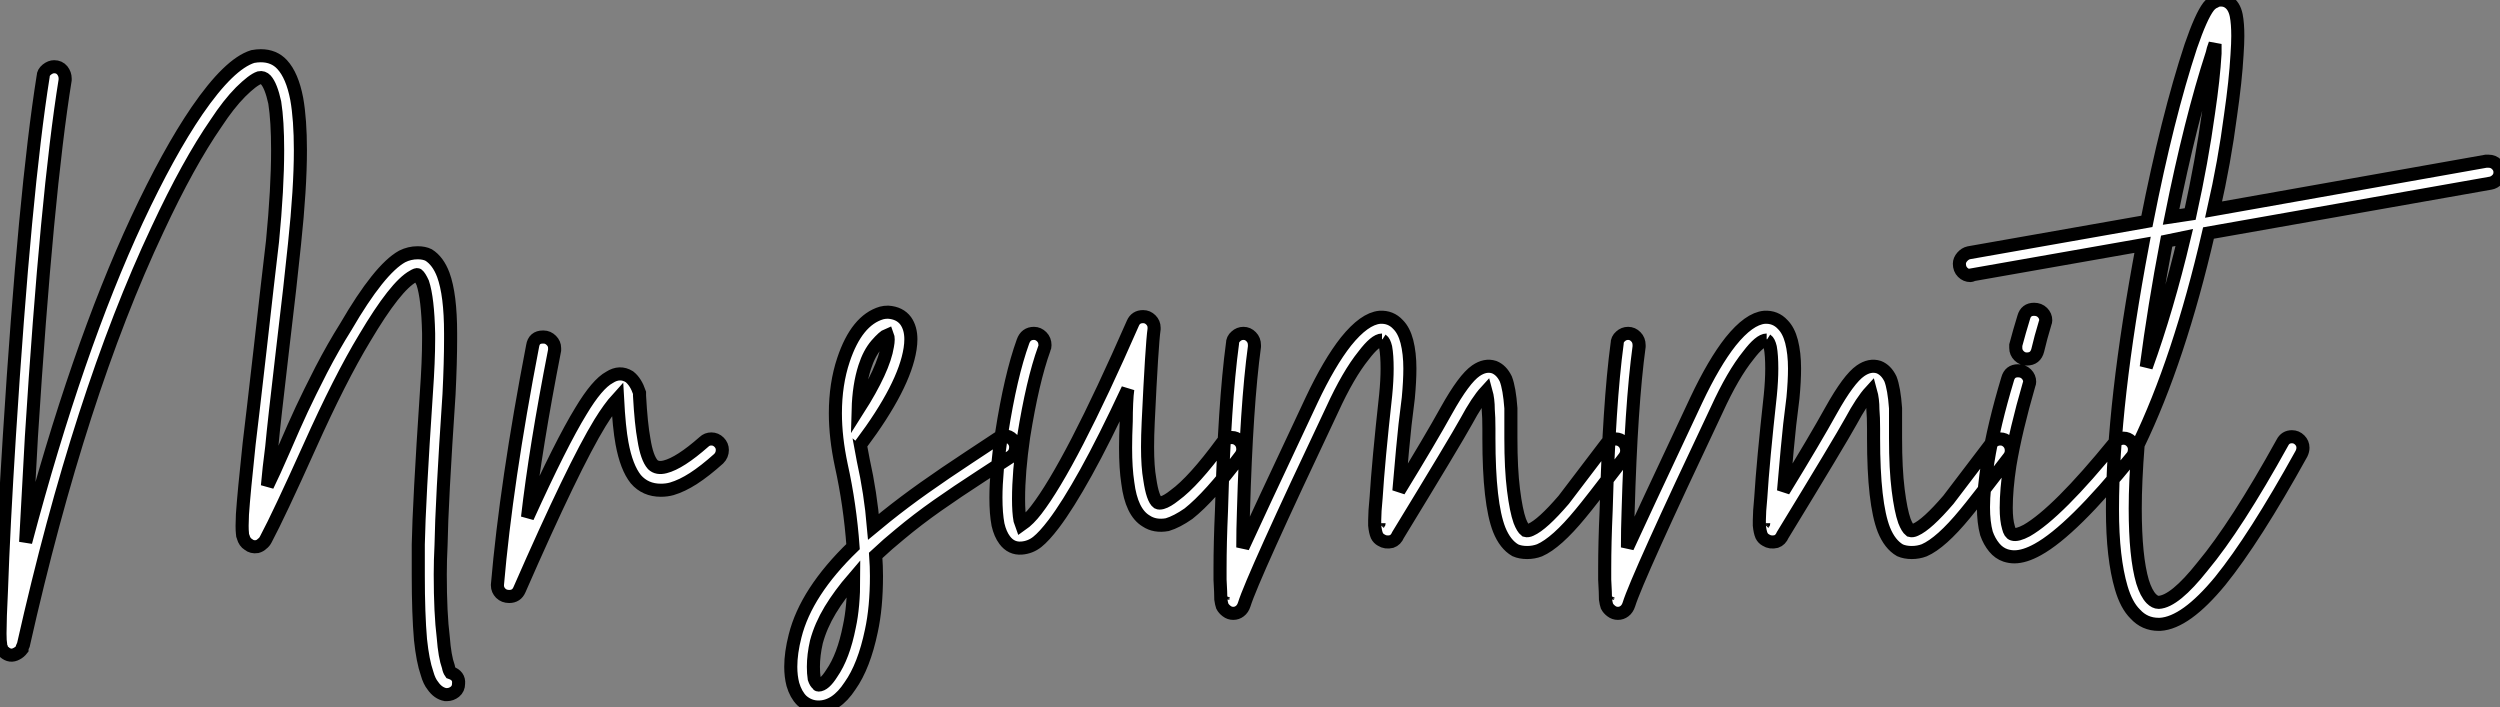
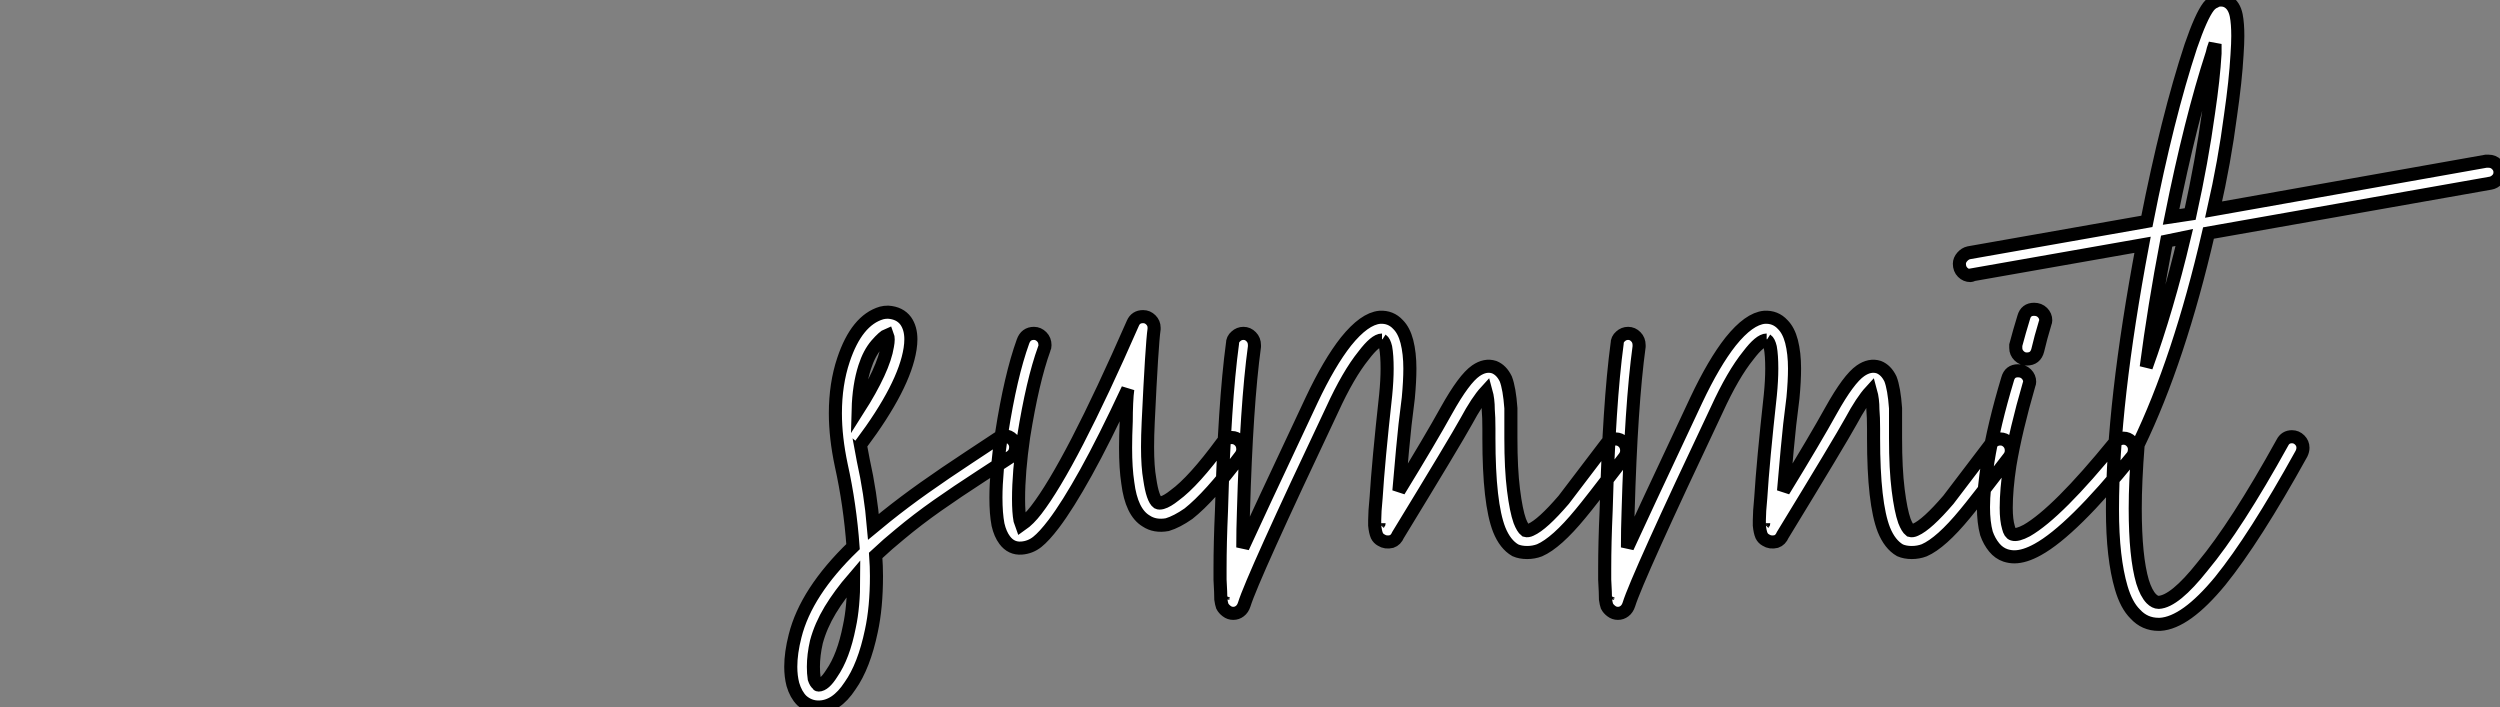
<svg xmlns="http://www.w3.org/2000/svg" viewBox="0.06 -35.9 191.08 54.04">
  <rect x="0.06" y="-35.9" width="191.08" height="54.04" fill="#808080" stroke="none" />
-   <path d="M19.99-31.64L19.99-31.64Q21-31.64 21.62-30.97L21.62-30.97Q22.40-30.13 22.74-28.34L22.74-28.34Q23.02-26.77 23.02-24.42L23.02-24.42Q23.02-21.50 22.57-17.25L22.57-17.25Q22.29-14.45 21.64-9.02Q21-3.58 20.83-1.74L20.83-1.74Q20.61-0.06 20.50 1.23L20.50 1.23Q20.94 0.34 21.76-1.54Q22.57-3.42 23.13-4.62Q23.69-5.82 24.61-7.62Q25.54-9.41 26.49-10.92L26.49-10.92Q29.06-15.34 30.80-16.30L30.80-16.30Q31.36-16.58 31.98-16.58L31.98-16.58Q32.48-16.58 32.82-16.41L32.82-16.41Q33.54-15.96 33.94-14.90L33.94-14.90Q34.50-13.38 34.50-10.42L34.50-10.42Q34.50-10.19 34.50-9.97L34.50-9.97Q34.50-8.23 34.38-5.77L34.38-5.77Q33.82 2.58 33.77 5.77L33.77 5.77Q33.71 6.94 33.71 8.01L33.71 8.01Q33.71 10.98 33.94 12.82L33.94 12.82Q34.05 14.28 34.33 15.06L34.33 15.06Q34.38 15.34 34.50 15.51L34.50 15.51Q35.17 15.74 35.11 16.35L35.11 16.35Q35.11 16.74 34.83 16.97Q34.55 17.19 34.22 17.19L34.22 17.19Q34.16 17.19 34.10 17.19L34.10 17.19Q33.54 17.08 33.15 16.52L33.15 16.52Q32.87 16.18 32.70 15.57L32.70 15.57Q32.37 14.62 32.20 12.99L32.20 12.99Q32.03 11.03 32.03 8.06L32.03 8.06Q32.03 7 32.03 5.71L32.03 5.71Q32.09 2.52 32.65-5.88L32.65-5.88Q32.82-8.29 32.82-9.97L32.82-9.97Q32.82-10.19 32.82-10.42L32.82-10.42Q32.76-13.10 32.37-14.28L32.37-14.28Q32.14-14.78 31.98-14.90L31.98-14.90Q31.92-14.95 31.64-14.78L31.64-14.78Q30.30-14.06 27.94-10.08L27.94-10.08Q26.04-6.94 23.72-1.76Q21.39 3.42 20.38 5.32L20.38 5.32Q20.27 5.54 20.10 5.66L20.10 5.66Q19.94 5.82 19.71 5.88L19.71 5.88Q19.32 5.94 19.04 5.71L19.04 5.71Q18.76 5.54 18.65 5.15L18.65 5.15Q18.59 5.04 18.59 4.87L18.59 4.87Q18.54 4.42 18.59 3.42L18.59 3.42Q18.70 1.79 19.10-1.96L19.10-1.96Q19.32-3.75 19.94-9.18Q20.55-14.62 20.89-17.47L20.89-17.47Q21.28-21.50 21.28-24.42L21.28-24.42Q21.28-26.66 21.06-28.06L21.06-28.06Q20.78-29.34 20.38-29.79L20.38-29.79Q20.16-30.02 19.88-29.96L19.88-29.96Q19.38-29.79 18.45-28.87Q17.53-27.94 16.58-26.49L16.58-26.49Q14.45-23.41 12.10-18.37L12.10-18.37Q6.16-5.77 1.85 13.38L1.85 13.38Q1.79 13.50 1.76 13.58Q1.74 13.66 1.74 13.72L1.74 13.72Q1.57 13.94 1.34 14.06L1.34 14.06Q0.84 14.34 0.39 13.94L0.39 13.94Q0.22 13.83 0.17 13.61L0.17 13.61Q0.11 13.50 0.11 13.38L0.11 13.38Q0.06 13.10 0.06 12.54L0.06 12.54Q0.06 12.54 0.06 12.49L0.06 12.49Q0.06 11.42 0.17 9.24L0.17 9.24Q0.34 4.31 0.78-2.63L0.78-2.63Q1.96-21.28 3.36-30.07L3.36-30.07Q3.36-30.35 3.64-30.58Q3.92-30.80 4.20-30.80L4.20-30.80Q4.59-30.80 4.82-30.52Q5.04-30.24 5.04-29.90L5.04-29.90Q5.04-29.85 5.04-29.79L5.04-29.79Q3.64-21.11 2.46-2.52L2.46-2.52Q2.24 1.46 2.02 5.54L2.02 5.54Q5.94-9.24 10.53-19.10L10.53-19.10Q12.94-24.25 15.12-27.44L15.12-27.44Q17.58-31.02 19.38-31.58L19.38-31.58Q19.71-31.64 19.99-31.64ZM18.87 4.48L18.87 4.48Q18.87 4.48 18.87 4.48ZM41.55-10.14L41.55-10.14Q41.55-10.14 41.61-10.14L41.61-10.14Q41.94-10.14 42.20-9.88Q42.45-9.63 42.45-9.30L42.45-9.30Q42.45-9.24 42.45-9.13L42.45-9.13Q40.99-1.68 40.38 3.64L40.38 3.64Q42.95-2.02 44.46-4.48L44.46-4.48Q45.70-6.55 46.65-7.06L46.65-7.06Q47.43-7.56 48.16-7.11L48.16-7.11Q48.66-6.72 48.94-5.88L48.94-5.88Q48.94-5.77 48.94-5.66L48.94-5.66Q49.06-3.47 49.28-2.30L49.28-2.30Q49.50-0.90 49.95-0.39L49.95-0.39Q50.29-0.06 50.90-0.22L50.90-0.22Q52.02-0.50 53.87-2.13L53.87-2.13Q54.10-2.35 54.43-2.35L54.43-2.35Q54.77-2.35 55.02-2.10Q55.27-1.85 55.27-1.51L55.27-1.51Q55.27-1.12 54.99-0.84L54.99-0.84Q53.93 0.11 53.06 0.67Q52.19 1.23 51.41 1.46L51.41 1.46Q51.02 1.57 50.57 1.57L50.57 1.57Q49.39 1.57 48.66 0.73L48.66 0.73Q47.94-0.17 47.60-2.02L47.60-2.02Q47.38-3.19 47.26-5.43L47.26-5.43Q46.65-4.76 45.92-3.58L45.92-3.58Q43.90-0.28 39.76 9.18L39.76 9.18Q39.54 9.69 38.98 9.69L38.98 9.69Q38.58 9.69 38.33 9.44Q38.08 9.18 38.08 8.85L38.08 8.85Q38.08 8.85 38.08 8.79L38.08 8.79Q38.75 1.01 40.77-9.46L40.77-9.46Q40.88-10.14 41.55-10.14Z" fill="white" stroke="black" transform="scale(1,1)" />
  <path d="M67.94-12.04L67.94-12.04Q68.84-11.98 69.29-11.37L69.29-11.37Q69.68-10.81 69.68-9.97L69.68-9.97Q69.68-9.63 69.62-9.24L69.62-9.24Q69.18-6.38 65.87-1.96L65.87-1.96Q65.87-1.90 65.82-1.90L65.82-1.90Q65.93-1.29 66.04-0.73L66.04-0.73Q66.60 1.79 66.82 4.37L66.82 4.37Q67.44 3.86 67.78 3.58L67.78 3.58Q69.18 2.46 70.72 1.37Q72.26 0.28 74.13-0.95Q76.01-2.18 76.34-2.41L76.34-2.41Q76.57-2.58 76.85-2.58L76.85-2.58Q77.18-2.58 77.44-2.32Q77.69-2.07 77.69-1.74L77.69-1.74Q77.69-1.23 77.30-0.98Q76.90-0.73 75.06 0.48Q73.21 1.68 71.70 2.74Q70.18 3.81 68.84 4.93L68.84 4.93Q67.94 5.66 66.99 6.55L66.99 6.55Q67.05 7.39 67.05 8.12L67.05 8.12Q67.05 10.53 66.66 12.32L66.66 12.32Q66.10 15.01 65.03 16.52L65.03 16.52Q63.97 18.14 62.62 18.14L62.62 18.14Q61.90 18.14 61.34 17.64L61.34 17.64Q60.89 17.19 60.66 16.41L60.66 16.41Q60.50 15.79 60.50 15.06L60.50 15.06Q60.50 14 60.83 12.71L60.83 12.71Q61.67 9.35 65.26 5.88L65.26 5.88Q65.03 2.69 64.36-0.34L64.36-0.34Q63.91-2.46 63.91-4.31L63.91-4.31Q63.91-6.55 64.53-8.40L64.53-8.40Q65.54-11.42 67.44-11.98L67.44-11.98Q67.66-12.04 67.94-12.04ZM67.89-10.30L67.89-10.30Q67.61-10.19 67.05-9.55Q66.49-8.90 66.15-7.84L66.15-7.84Q65.70-6.44 65.65-4.59L65.65-4.59Q67.61-7.67 67.89-9.46L67.89-9.46Q68.00-10.02 67.89-10.30ZM65.31 8.29L65.31 8.29Q64.25 9.52 63.52 10.72Q62.79 11.93 62.46 13.16L62.46 13.16Q62.23 14.17 62.23 15.06L62.23 15.06Q62.23 15.57 62.29 15.96L62.29 15.96Q62.40 16.30 62.57 16.41L62.57 16.41Q62.57 16.46 62.62 16.46L62.62 16.46Q63.07 16.46 63.63 15.57L63.63 15.57Q64.53 14.28 64.98 11.98L64.98 11.98Q65.31 10.47 65.31 8.29ZM87.43-11.70L87.43-11.70Q87.77-11.70 88.02-11.45Q88.27-11.20 88.27-10.86L88.27-10.86Q88.27-10.81 88.27-10.75L88.27-10.75Q88.10-9.58 87.82-3.64L87.82-3.64Q87.77-2.58 87.77-1.74L87.77-1.74Q87.77-0.22 87.94 0.73L87.94 0.73Q88.16 2.24 88.55 2.52L88.55 2.52Q88.66 2.58 88.89 2.52L88.89 2.52Q89.28 2.41 89.84 1.96L89.84 1.96Q91.30 0.90 93.48-2.07L93.48-2.07Q93.76-2.46 94.21-2.46L94.21-2.46Q94.54-2.46 94.80-2.21Q95.05-1.96 95.05-1.57L95.05-1.57Q95.05-1.29 94.88-1.06L94.88-1.06Q92.53 2.07 90.90 3.36L90.90 3.36Q90.01 3.98 89.28 4.20L89.28 4.20Q88.33 4.37 87.66 3.92L87.66 3.92Q86.54 3.25 86.26 1.01L86.26 1.01Q86.09-0.11 86.09-1.68L86.09-1.68Q86.09-2.58 86.14-3.70L86.14-3.70Q86.14-4.37 86.17-5.07Q86.20-5.77 86.26-6.16L86.26-6.16Q84.46-2.30 83.06 0.22Q81.66 2.74 80.60 4.14L80.60 4.14Q79.87 5.10 79.34 5.52Q78.81 5.94 78.14 5.99L78.14 5.99Q77.35 6.05 76.85 5.38L76.85 5.38Q76.51 4.93 76.34 4.20L76.34 4.20Q76.18 3.36 76.18 2.13L76.18 2.13Q76.18 0.22 76.62-2.80L76.62-2.80Q77.30-7.17 78.25-9.80L78.25-9.80Q78.47-10.42 79.09-10.42L79.09-10.42Q79.42-10.42 79.68-10.16Q79.93-9.91 79.93-9.52L79.93-9.52Q79.93-9.35 79.87-9.24L79.87-9.24Q78.98-6.78 78.30-2.52L78.30-2.52Q77.91 0.17 77.91 2.24L77.91 2.24Q77.91 3.25 78.02 3.86L78.02 3.86Q78.08 4.03 78.14 4.20L78.14 4.20Q78.70 3.81 79.26 3.08L79.26 3.08Q81.89-0.34 86.65-11.20L86.65-11.20Q86.87-11.70 87.43-11.70ZM105.52-11.65L105.52-11.65Q106.36-11.70 106.92-11.09L106.92-11.09Q107.37-10.64 107.59-9.80L107.59-9.80Q107.82-8.90 107.82-7.73L107.82-7.73Q107.82-6.78 107.70-5.49L107.70-5.49Q107.42-3.36 107.26-1.54Q107.09 0.28 106.98 1.62L106.98 1.62Q109.38-2.30 110.62-4.54L110.62-4.54Q111.96-6.94 112.86-7.56L112.86-7.56Q113.58-8.06 114.26-7.84L114.26-7.84Q114.82-7.62 115.15-6.94L115.15-6.94Q115.43-6.22 115.54-4.70L115.54-4.70Q115.54-4.09 115.54-3.19L115.54-3.19Q115.54-3.02 115.54-2.77Q115.54-2.52 115.54-2.41L115.54-2.41Q115.54-0.06 115.74 1.54Q115.94 3.14 116.22 3.92L116.22 3.92Q116.44 4.48 116.66 4.65L116.66 4.65Q116.83 4.70 117.06 4.59L117.06 4.59Q117.95 4.20 119.58 2.30L119.58 2.30Q120.14 1.57 122.82-1.96L122.82-1.96Q123.10-2.35 123.55-2.35L123.55-2.35Q123.89-2.35 124.14-2.10Q124.39-1.85 124.39-1.46L124.39-1.46Q124.39-1.18 124.22-0.95L124.22-0.95Q121.48 2.63 120.86 3.36L120.86 3.36Q119.02 5.60 117.73 6.16L117.73 6.16Q117.28 6.33 116.78 6.33Q116.27 6.33 115.88 6.16L115.88 6.16Q115.10 5.71 114.65 4.59L114.65 4.59Q113.86 2.58 113.86-2.41L113.86-2.41Q113.86-2.52 113.86-2.77Q113.86-3.02 113.86-3.14L113.86-3.14Q113.86-4.03 113.81-4.59L113.81-4.59Q113.81-5.38 113.64-5.99L113.64-5.99Q112.97-5.26 112.13-3.70L112.13-3.70Q111.29-2.18 106.92 4.98L106.92 4.98Q106.75 5.38 106.42 5.49L106.42 5.49Q105.97 5.60 105.63 5.38L105.63 5.38Q105.41 5.26 105.30 5.04L105.30 5.04Q105.18 4.76 105.13 4.26L105.13 4.26Q105.13 4.09 105.13 3.86L105.13 3.86Q105.13 3.25 105.24 2.13L105.24 2.13Q105.41-0.62 105.97-5.71L105.97-5.71Q106.08-6.83 106.08-7.73L106.08-7.73Q106.08-8.74 105.97-9.35L105.97-9.35Q105.86-9.80 105.69-9.91L105.69-9.91L105.69-9.97L105.69-9.91Q105.18-9.91 104.29-8.74L104.29-8.74Q103.11-7.28 101.88-4.59L101.88-4.59Q95.78 8.29 95.16 10.30L95.16 10.30Q95.05 10.64 94.82 10.81L94.82 10.81Q94.60 10.98 94.32 10.98L94.32 10.98Q94.04 10.98 93.82 10.81L93.82 10.81Q93.59 10.64 93.48 10.42L93.48 10.42Q93.42 10.25 93.37 9.91L93.37 9.91Q93.37 9.46 93.31 8.40L93.31 8.40Q93.31 8.01 93.31 7.56L93.31 7.56Q93.31 5.60 93.42 3.14L93.42 3.14Q93.65-5.10 94.26-9.63L94.26-9.63Q94.26-9.97 94.52-10.19Q94.77-10.42 95.10-10.42L95.10-10.42Q95.44-10.42 95.69-10.16Q95.94-9.91 95.94-9.52L95.94-9.52Q95.94-9.46 95.94-9.41L95.94-9.41Q95.33-4.93 95.10 3.19L95.10 3.19Q95.05 4.54 95.05 5.94L95.05 5.94Q95.94 3.98 100.31-5.32L100.31-5.32Q101.66-8.18 102.94-9.80L102.94-9.80Q104.34-11.54 105.52-11.65ZM105.52 4.03L105.52 4.03Q105.52 4.03 105.46 4.09L105.46 4.09L105.46 4.14Q105.46 4.09 105.49 4.06Q105.52 4.03 105.52 4.03ZM93.59 9.63L93.59 9.63Q93.59 9.63 93.54 9.80L93.54 9.80Q93.54 9.74 93.56 9.69Q93.59 9.63 93.59 9.63ZM134.92-11.65L134.92-11.65Q135.76-11.70 136.32-11.09L136.32-11.09Q136.77-10.64 136.99-9.80L136.99-9.80Q137.22-8.90 137.22-7.73L137.22-7.73Q137.22-6.78 137.10-5.49L137.10-5.49Q136.82-3.36 136.66-1.54Q136.49 0.28 136.38 1.62L136.38 1.62Q138.78-2.30 140.02-4.54L140.02-4.54Q141.36-6.94 142.26-7.56L142.26-7.56Q142.98-8.06 143.66-7.84L143.66-7.84Q144.22-7.62 144.55-6.94L144.55-6.94Q144.83-6.22 144.94-4.70L144.94-4.70Q144.94-4.09 144.94-3.19L144.94-3.19Q144.94-3.02 144.94-2.77Q144.94-2.52 144.94-2.41L144.94-2.41Q144.94-0.06 145.14 1.54Q145.34 3.14 145.62 3.92L145.62 3.92Q145.84 4.48 146.06 4.65L146.06 4.65Q146.23 4.70 146.46 4.59L146.46 4.59Q147.35 4.20 148.98 2.30L148.98 2.30Q149.54 1.57 152.22-1.96L152.22-1.96Q152.50-2.35 152.95-2.35L152.95-2.35Q153.29-2.35 153.54-2.10Q153.79-1.85 153.79-1.46L153.79-1.46Q153.79-1.18 153.62-0.95L153.62-0.95Q150.88 2.63 150.26 3.36L150.26 3.36Q148.42 5.60 147.13 6.16L147.13 6.16Q146.68 6.33 146.18 6.33Q145.67 6.33 145.28 6.16L145.28 6.16Q144.50 5.71 144.05 4.59L144.05 4.59Q143.26 2.58 143.26-2.41L143.26-2.41Q143.26-2.52 143.26-2.77Q143.26-3.02 143.26-3.14L143.26-3.14Q143.26-4.03 143.21-4.59L143.21-4.59Q143.21-5.38 143.04-5.99L143.04-5.99Q142.37-5.26 141.53-3.70L141.53-3.70Q140.69-2.18 136.32 4.98L136.32 4.98Q136.15 5.38 135.82 5.49L135.82 5.49Q135.37 5.60 135.03 5.38L135.03 5.38Q134.81 5.26 134.70 5.04L134.70 5.04Q134.58 4.76 134.53 4.26L134.53 4.26Q134.53 4.09 134.53 3.86L134.53 3.86Q134.53 3.25 134.64 2.13L134.64 2.13Q134.81-0.62 135.37-5.71L135.37-5.71Q135.48-6.83 135.48-7.73L135.48-7.73Q135.48-8.74 135.37-9.35L135.37-9.35Q135.26-9.80 135.09-9.91L135.09-9.91L135.09-9.97L135.09-9.91Q134.58-9.91 133.69-8.74L133.69-8.74Q132.51-7.28 131.28-4.59L131.28-4.59Q125.18 8.29 124.56 10.30L124.56 10.30Q124.45 10.64 124.22 10.81L124.22 10.81Q124.00 10.98 123.72 10.98L123.72 10.98Q123.44 10.98 123.22 10.81L123.22 10.81Q122.99 10.64 122.88 10.42L122.88 10.42Q122.82 10.25 122.77 9.91L122.77 9.91Q122.77 9.46 122.71 8.40L122.71 8.40Q122.71 8.01 122.71 7.56L122.71 7.56Q122.71 5.60 122.82 3.14L122.82 3.14Q123.05-5.10 123.66-9.63L123.66-9.63Q123.66-9.97 123.92-10.19Q124.17-10.42 124.50-10.42L124.50-10.42Q124.84-10.42 125.09-10.16Q125.34-9.91 125.34-9.52L125.34-9.52Q125.34-9.46 125.34-9.41L125.34-9.41Q124.73-4.93 124.50 3.19L124.50 3.19Q124.45 4.54 124.45 5.94L124.45 5.94Q125.34 3.98 129.71-5.32L129.71-5.32Q131.06-8.18 132.34-9.80L132.34-9.80Q133.74-11.54 134.92-11.65ZM134.92 4.03L134.92 4.03Q134.92 4.03 134.86 4.09L134.86 4.09L134.86 4.14Q134.86 4.09 134.89 4.06Q134.92 4.03 134.92 4.03ZM122.99 9.63L122.99 9.63Q122.99 9.63 122.94 9.80L122.94 9.80Q122.94 9.74 122.96 9.69Q122.99 9.63 122.99 9.63ZM155.53-12.26L155.53-12.26Q155.92-12.26 156.17-12.01Q156.42-11.76 156.42-11.42L156.42-11.42Q156.42-11.31 156.37-11.20L156.37-11.20Q156.03-10.08 155.81-9.13L155.81-9.13Q155.64-8.46 154.97-8.46L154.97-8.46Q154.63-8.46 154.38-8.71Q154.13-8.96 154.13-9.30L154.13-9.30Q154.13-9.41 154.13-9.52L154.13-9.52Q154.41-10.58 154.74-11.65L154.74-11.65Q154.91-12.26 155.53-12.26ZM154.30-7.56L154.30-7.56Q154.69-7.56 154.94-7.31Q155.19-7.06 155.19-6.72L155.19-6.72Q155.19-6.61 155.14-6.50L155.14-6.50Q154.13-3.02 153.68-0.34L153.68-0.34Q153.40 1.51 153.40 2.91L153.40 2.91Q153.40 3.86 153.57 4.42L153.57 4.42Q153.68 4.87 153.90 4.93L153.90 4.93Q154.24 5.04 154.97 4.65L154.97 4.65Q157.32 3.30 161.69-2.07L161.69-2.07Q161.97-2.41 162.36-2.41L162.36-2.41Q162.70-2.41 162.95-2.16Q163.20-1.90 163.20-1.57L163.20-1.57Q163.20-1.23 163.03-1.01L163.03-1.01Q158.44 4.65 155.81 6.10L155.81 6.10Q154.80 6.66 154.02 6.66L154.02 6.66Q153.68 6.66 153.34 6.55L153.34 6.55Q152.84 6.38 152.48 5.94Q152.11 5.49 151.89 4.87L151.89 4.87Q151.66 4.03 151.66 2.86L151.66 2.86Q151.66 1.51 152.00-0.62L152.00-0.62Q152.45-3.42 153.51-6.94L153.51-6.94Q153.68-7.56 154.30-7.56ZM190.25-23.58L190.25-23.58Q190.64-23.58 190.89-23.32Q191.14-23.07 191.14-22.74L191.14-22.74Q191.14-22.40 190.92-22.18Q190.70-21.95 190.42-21.90L190.42-21.90L168.86-18.09Q166.62-8.40 163.48-1.90L163.48-1.90Q163.26 0.90 163.26 2.97L163.26 2.97Q163.26 6.66 163.82 8.57L163.82 8.57Q164.10 9.46 164.49 9.86L164.49 9.86Q164.77 10.14 165.05 10.14L165.05 10.14Q166.28 10.08 168.41 7.39L168.41 7.39Q170.98 4.31 174.51-2.07L174.51-2.07Q174.74-2.52 175.24-2.52L175.24-2.52Q175.58-2.52 175.83-2.27Q176.08-2.02 176.08-1.68L176.08-1.68Q176.08-1.46 175.97-1.23L175.97-1.23Q172.38 5.26 169.75 8.51L169.75 8.51Q167.12 11.70 165.16 11.82L165.16 11.82Q165.10 11.82 165.05 11.82L165.05 11.82Q163.98 11.82 163.26 11.03L163.26 11.03Q162.58 10.36 162.19 9.02L162.19 9.02Q161.86 7.90 161.69 6.41Q161.52 4.93 161.52 3.02L161.52 3.02Q161.52-4.98 163.82-17.19L163.82-17.19L150.82-14.90Q150.77-14.84 150.66-14.84L150.66-14.84Q150.32-14.84 150.07-15.09Q149.82-15.34 149.82-15.74L149.82-15.74Q149.82-16.02 150.04-16.27Q150.26-16.52 150.54-16.58L150.54-16.58L164.15-18.98Q165.72-26.94 167.51-32.37L167.51-32.37Q168.30-34.66 168.86-35.39L168.86-35.39Q169.08-35.67 169.36-35.78L169.36-35.78Q169.53-35.90 169.81-35.90L169.81-35.90Q170.09-35.90 170.31-35.78L170.31-35.78Q170.82-35.50 170.98-34.72L170.98-34.72Q171.10-34.10 171.10-33.15L171.10-33.15Q171.10-32.59 171.04-31.70L171.04-31.70Q170.93-29.74 170.54-27.05L170.54-27.05Q170.09-23.58 169.25-19.88L169.25-19.88L190.08-23.58Q190.19-23.58 190.25-23.58ZM169.36-32.54L169.36-32.54Q169.19-32.09 169.14-31.81L169.14-31.81Q167.51-26.82 166.00-19.32L166.00-19.32L167.46-19.54Q168.35-23.58 168.86-27.27L168.86-27.27Q169.25-29.90 169.36-31.81L169.36-31.81Q169.36-32.14 169.36-32.54ZM167.01-17.75L167.01-17.75L165.66-17.47Q164.71-12.49 164.10-7.84L164.10-7.84Q165.72-12.32 167.01-17.75Z" fill="white" stroke="black" transform="scale(1,1)" />
</svg>